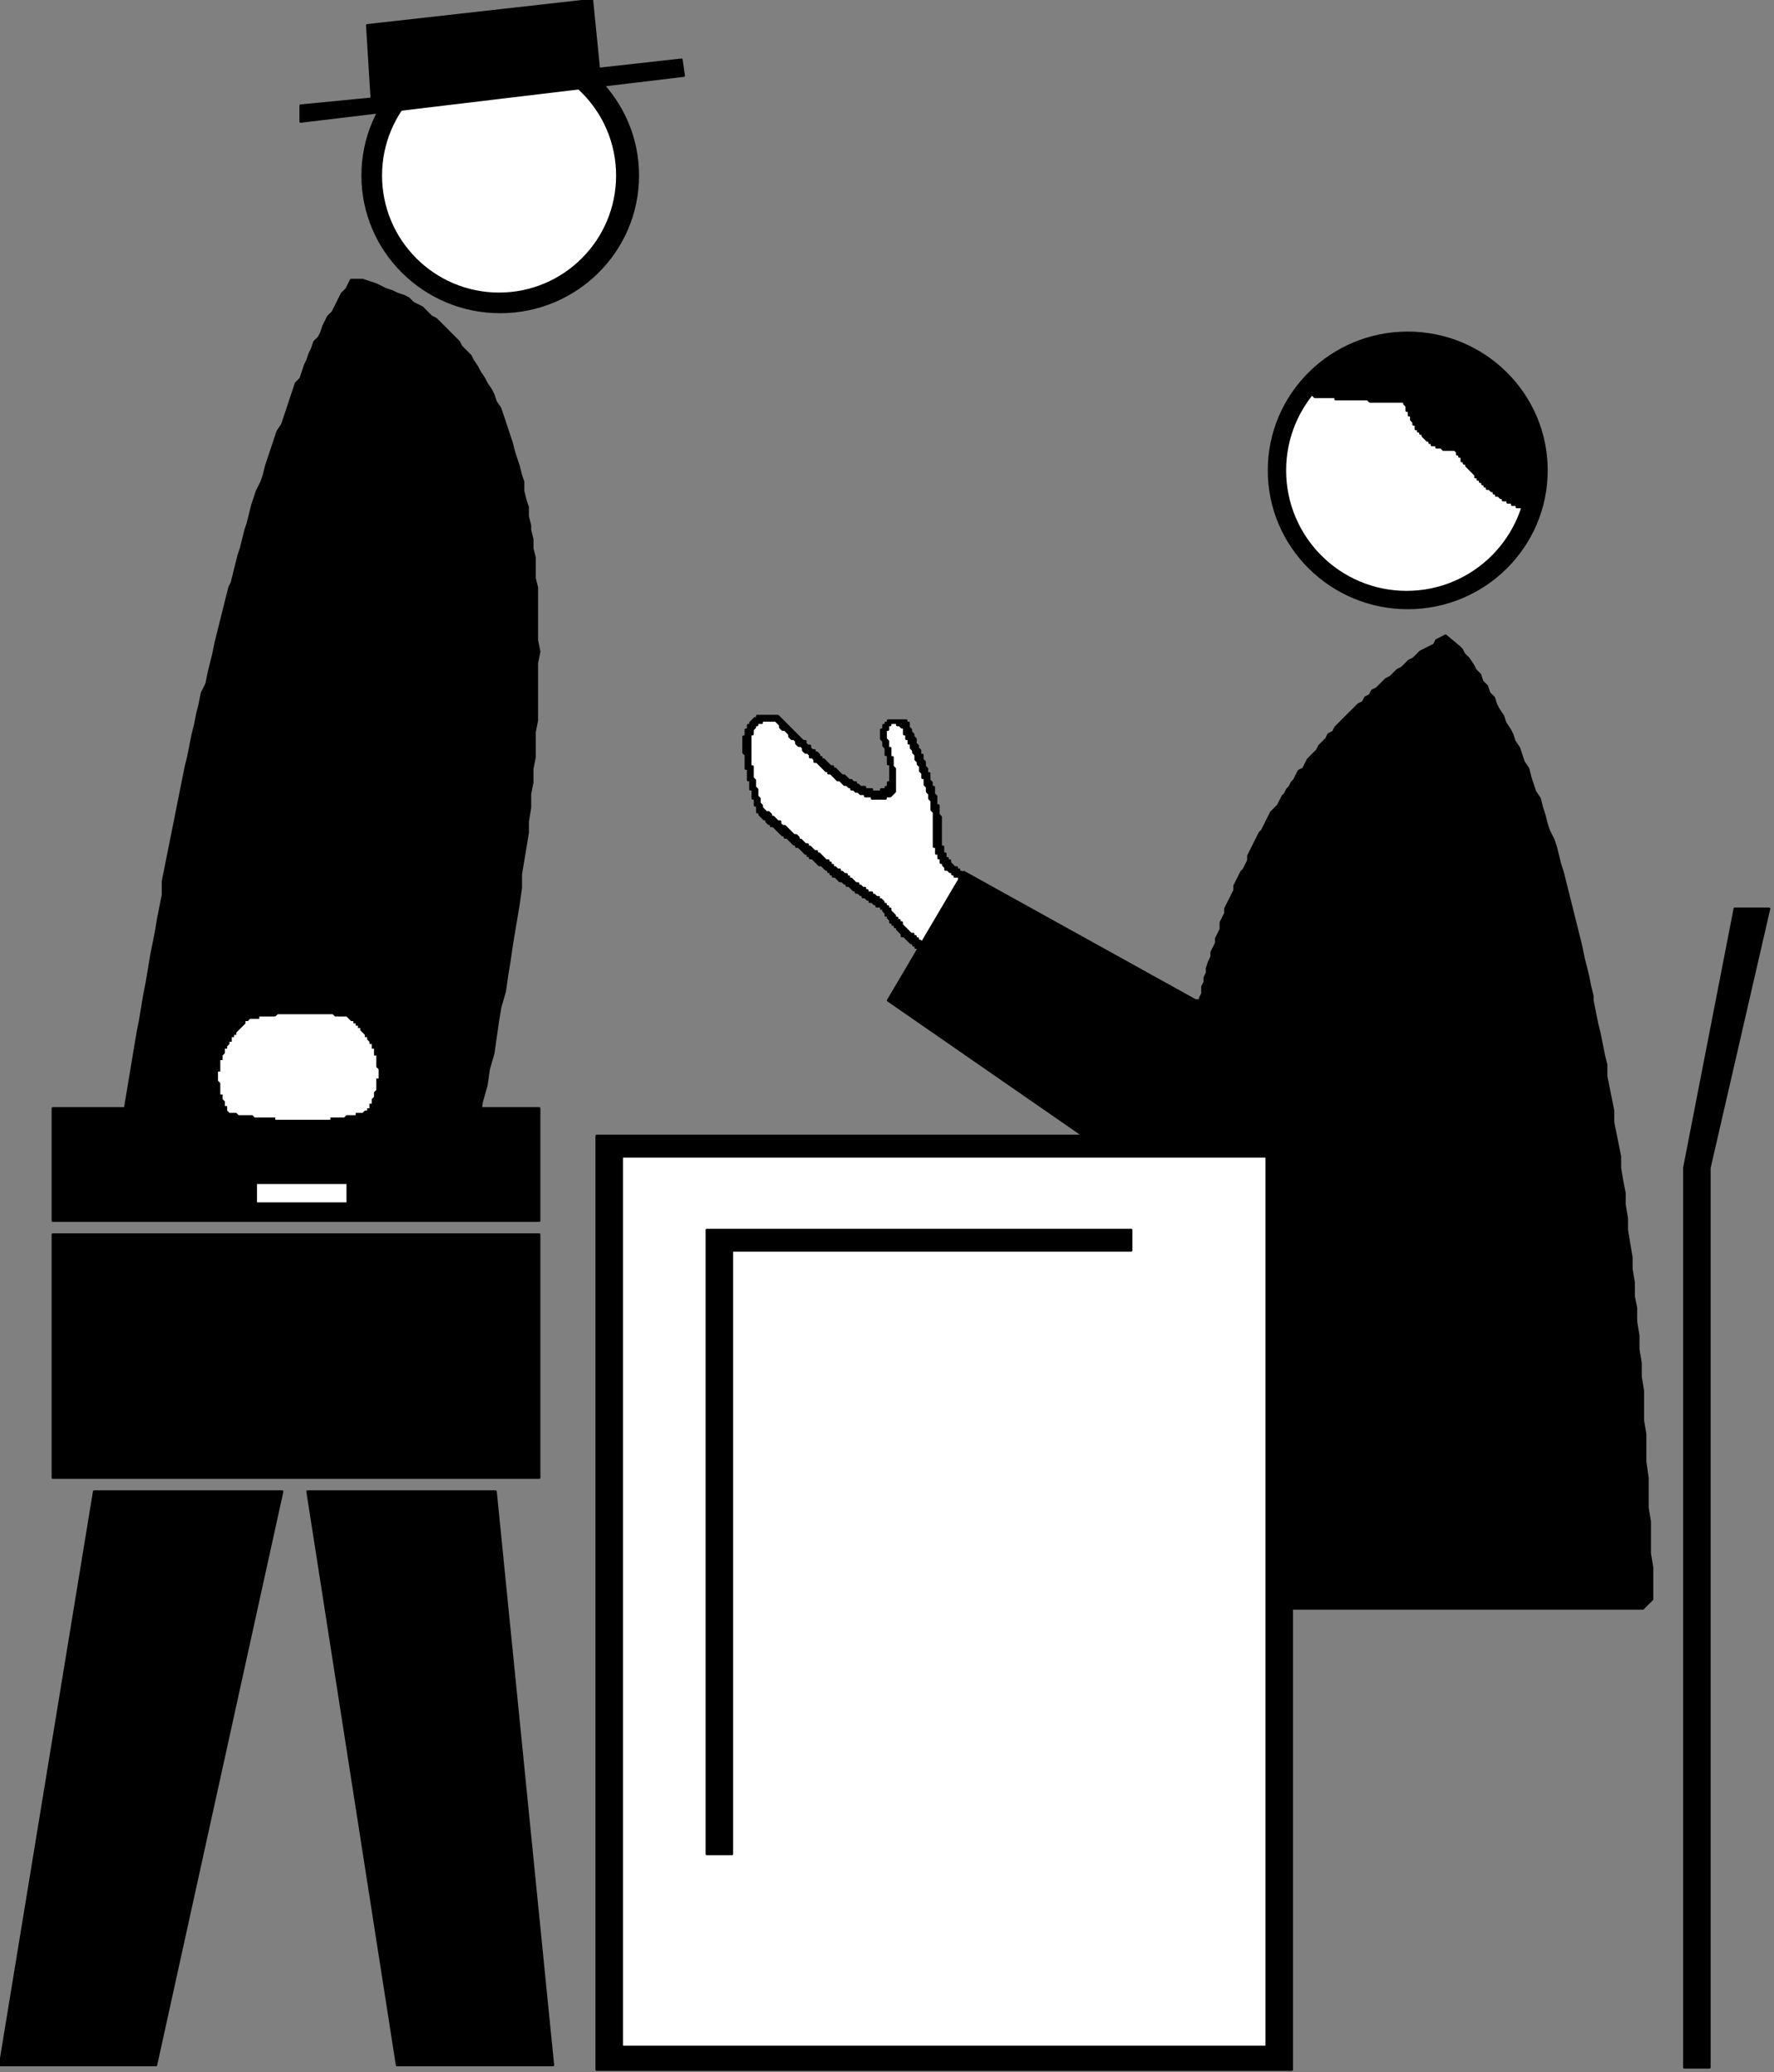
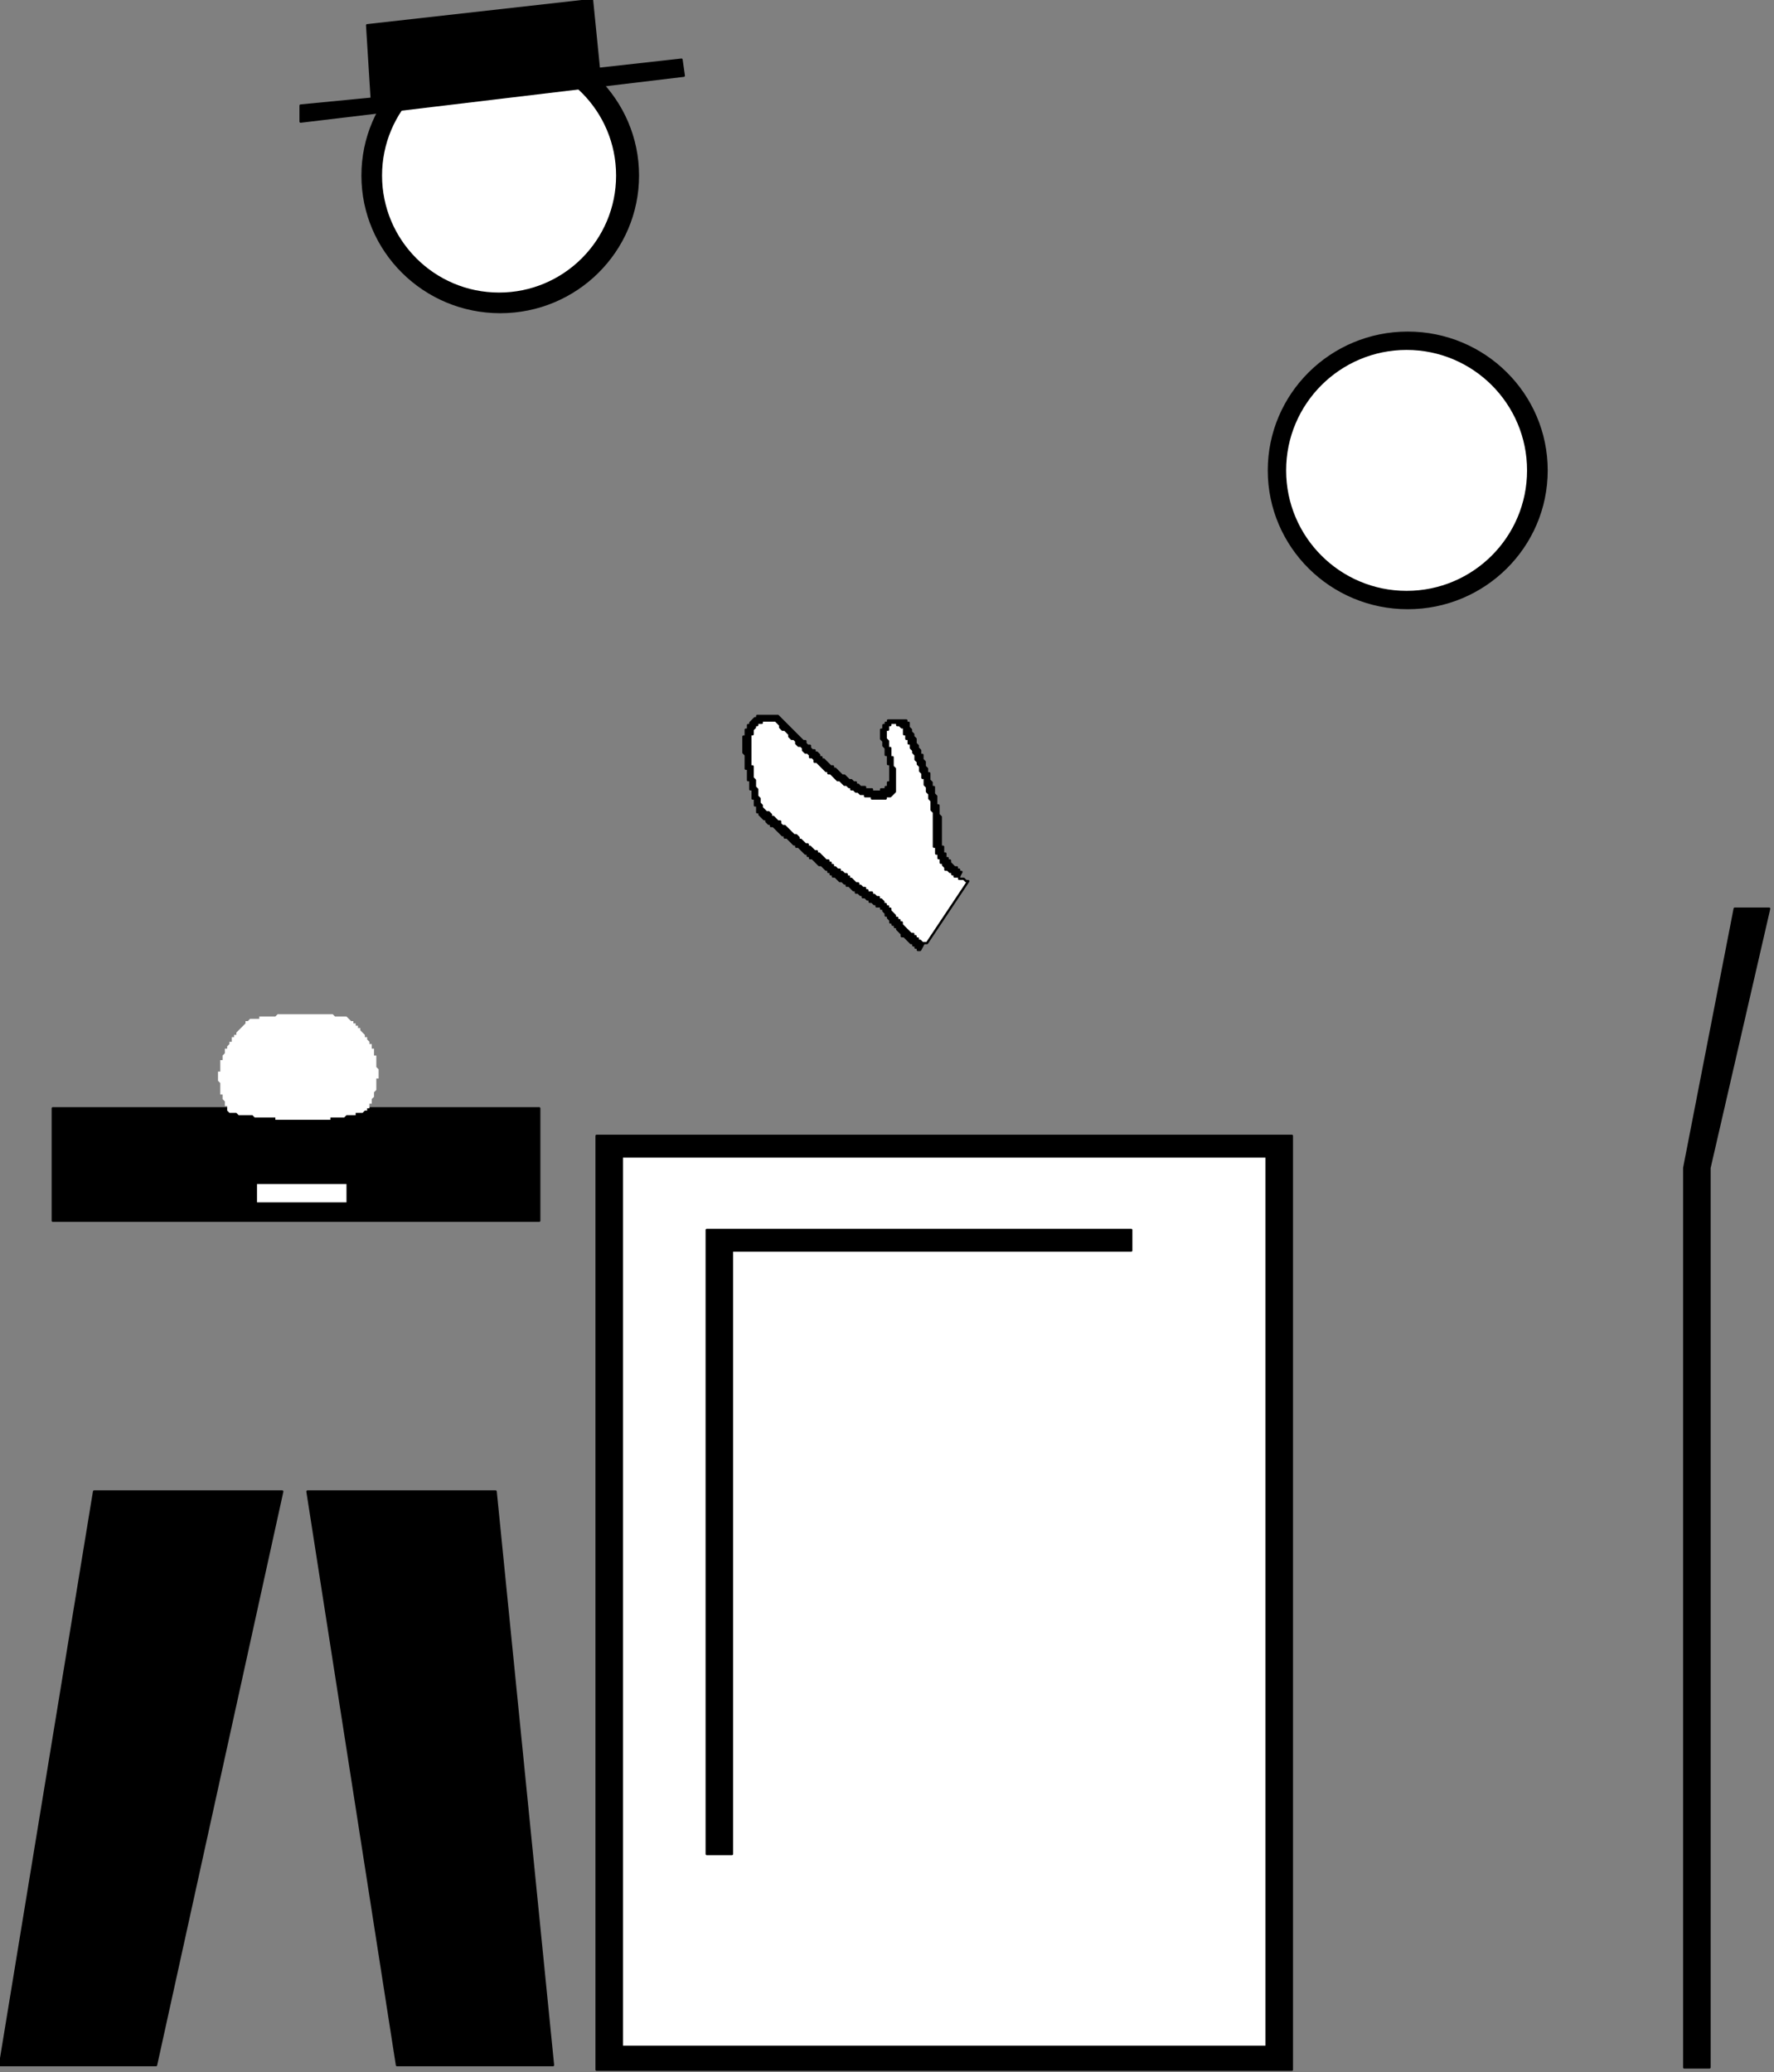
<svg xmlns="http://www.w3.org/2000/svg" xmlns:ns1="http://sodipodi.sourceforge.net/DTD/sodipodi-0.dtd" xmlns:ns2="http://www.inkscape.org/namespaces/inkscape" version="1.0" width="65.47mm" height="76.48mm" id="svg45" ns1:docname="CPEPO026.WMF">
  <rect width="100%" height="100%" fill="#808080" stroke="none" />
  <ns1:namedview pagecolor="#ffffff" bordercolor="#666666" borderopacity="1" objecttolerance="10" gridtolerance="10" guidetolerance="10" ns2:pageopacity="0" ns2:pageshadow="2" ns2:window-width="640" ns2:window-height="480" id="namedview47" />
  <defs id="defs3">
    <pattern id="WMFhbasepattern" patternUnits="userSpaceOnUse" width="6" height="6" x="0" y="0" />
  </defs>
  <path style="fill:#000000;fill-rule:evenodd;fill-opacity:1;stroke:#000000;stroke-width:0.32px;stroke-linecap:round;stroke-linejoin:round;stroke-miterlimit:4;stroke-dasharray:none;stroke-opacity:1;" d="  M 134.106,121.625   L 133.786,121.625   L 133.786,121.305   L 133.466,121.305   L 133.466,120.985   L 133.146,120.985   L 132.506,120.345   L 132.506,120.025   L 132.186,120.025   L 132.186,119.705   L 131.866,119.705   L 131.866,119.065   L 131.545,119.065   L 131.545,118.105   L 131.225,118.105   L 131.225,116.184   L 131.225,116.504   L 131.225,113.944   L 130.905,113.624   L 130.905,112.344   L 130.585,112.344   L 130.585,111.063   L 130.265,110.743   L 130.265,109.783   L 129.945,109.783   L 129.945,109.143   L 129.625,108.823   L 129.625,107.863   L 129.305,107.863   L 129.305,107.222   L 128.985,106.902   L 128.985,106.262   L 128.665,105.942   L 128.665,105.302   L 128.345,105.302   L 128.345,104.662   L 128.025,104.342   L 128.025,104.022   L 127.705,103.702   L 127.705,103.062   L 127.385,102.742   L 127.385,102.421   L 127.065,102.101   L 127.065,101.781   L 126.745,101.461   L 126.745,100.821   L 126.424,100.821   L 126.424,100.501   L 123.864,100.501   L 123.864,100.821   L 123.544,100.821   L 123.544,101.141   L 123.224,101.141   L 123.224,101.781   L 122.904,101.781   L 122.904,103.062   L 123.224,103.382   L 123.224,104.022   L 123.544,104.342   L 123.544,105.302   L 123.864,105.302   L 123.864,106.582   L 124.184,106.582   L 124.184,109.143   L 123.864,109.143   L 123.864,109.783   L 123.544,109.783   L 123.544,110.103   L 122.904,110.103   L 122.904,110.423   L 121.624,110.423   L 121.624,110.103   L 120.663,110.103   L 120.663,109.783   L 120.023,109.783   L 119.703,109.463   L 119.383,109.463   L 119.383,109.143   L 119.063,109.143   L 118.743,108.823   L 118.423,108.823   L 117.783,108.183   L 117.463,108.183   L 116.823,107.543   L 116.503,107.222   L 116.182,107.222   L 116.182,106.902   L 115.862,106.902   L 115.222,106.262   L 114.902,105.942   L 114.582,105.942   L 114.582,105.622   L 114.262,105.622   L 114.262,105.302   L 113.942,104.982   L 113.622,104.982   L 113.622,104.662   L 113.302,104.662   L 112.982,104.342   L 112.982,104.022   L 112.662,104.022   L 112.342,103.702   L 112.342,103.382   L 112.022,103.382   L 111.382,102.742   L 110.741,102.101   L 110.101,101.461   L 109.461,100.821   L 108.821,100.181   L 108.501,99.861   L 105.62,99.861   L 105.62,100.181   L 105.3,100.181   L 104.66,100.821   L 104.66,101.141   L 104.34,101.141   L 104.34,101.781   L 104.02,101.781   L 104.02,102.742   L 103.7,102.742   L 103.7,104.342   L 103.7,104.022   L 103.7,104.982   L 104.02,105.302   L 104.02,107.222   L 104.34,107.222   L 104.34,108.823   L 104.66,108.823   L 104.66,110.103   L 104.98,110.103   L 104.98,111.383   L 105.3,111.383   L 105.3,112.344   L 105.62,112.344   L 105.62,113.304   L 105.941,113.304   L 105.941,113.624   L 106.581,114.264   L 106.901,114.264   L 106.901,114.584   L 107.221,114.904   L 107.541,114.904   L 107.541,115.224   L 107.861,115.224   L 108.501,115.864   L 109.141,116.504   L 109.461,116.504   L 109.461,116.824   L 109.781,116.824   L 110.421,117.465   L 110.741,117.785   L 111.061,117.785   L 111.061,118.105   L 111.382,118.105   L 112.022,118.745   L 112.342,119.065   L 112.662,119.065   L 112.662,119.385   L 112.982,119.385   L 112.982,119.705   L 113.302,119.705   L 113.942,120.345   L 114.262,120.665   L 114.582,120.665   L 115.222,121.305   L 115.542,121.305   L 115.542,121.625   L 115.862,121.625   L 115.862,121.946   L 116.182,121.946   L 116.182,122.266   L 116.503,122.266   L 117.143,122.906   L 117.463,122.906   L 117.783,123.226   L 118.103,123.226   L 118.103,123.546   L 118.423,123.546   L 119.063,124.186   L 119.383,124.186   L 119.383,124.506   L 119.703,124.506   L 120.023,124.826   L 120.343,124.826   L 120.343,125.146   L 120.663,125.146   L 120.983,125.466   L 121.303,125.466   L 121.303,125.786   L 121.624,125.786   L 121.944,126.106   L 122.264,126.106   L 122.264,126.426   L 122.904,126.426   L 122.904,126.747   L 123.224,126.747   L 123.224,127.067   L 123.544,127.387   L 123.544,127.707   L 123.864,127.707   L 123.864,128.027   L 124.184,128.347   L 124.184,128.667   L 124.504,128.667   L 124.504,128.987   L 124.824,128.987   L 124.824,129.307   L 125.144,129.307   L 125.144,129.627   L 125.784,130.267   L 125.784,130.587   L 126.104,130.587   L 126.745,131.227   L 127.065,131.548   L 127.385,131.548   L 127.385,131.868   L 127.705,131.868   L 127.705,132.188   L 128.025,132.188   L 128.025,132.508   L 128.345,132.508   L 134.106,121.625  z " id="path5" />
  <path style="fill:#ffffff;fill-rule:evenodd;fill-opacity:1;stroke:#000000;stroke-width:0.32px;stroke-linecap:round;stroke-linejoin:round;stroke-miterlimit:4;stroke-dasharray:none;stroke-opacity:1;" d="  M 129.305,131.548   L 128.665,131.548   L 128.345,131.227   L 128.025,131.227   L 128.025,130.907   L 127.705,130.907   L 127.705,130.587   L 127.385,130.587   L 127.385,130.267   L 127.065,130.267   L 126.424,129.627   L 125.784,128.987   L 125.784,128.667   L 125.464,128.667   L 125.464,128.347   L 125.144,128.347   L 125.144,128.027   L 124.824,128.027   L 124.824,127.707   L 124.184,127.067   L 124.184,126.747   L 123.864,126.747   L 123.864,126.426   L 123.544,126.426   L 123.544,126.106   L 123.224,126.106   L 123.224,125.786   L 122.904,125.466   L 122.584,125.466   L 122.584,125.146   L 122.264,125.146   L 121.944,124.826   L 121.624,124.826   L 121.624,124.506   L 120.983,124.506   L 120.983,124.186   L 120.663,124.186   L 120.663,123.866   L 120.343,123.866   L 120.023,123.546   L 119.703,123.546   L 119.703,123.226   L 119.383,123.226   L 118.743,122.586   L 118.423,122.586   L 118.423,122.266   L 118.103,122.266   L 118.103,121.946   L 117.783,121.946   L 117.463,121.625   L 117.143,121.625   L 117.143,121.305   L 116.823,121.305   L 116.503,120.985   L 116.182,120.985   L 116.182,120.665   L 115.862,120.665   L 115.862,120.345   L 115.542,120.345   L 115.542,120.025   L 115.222,120.025   L 114.582,119.385   L 114.262,119.065   L 113.942,119.065   L 113.942,118.745   L 113.622,118.745   L 112.982,118.105   L 112.662,118.105   L 112.662,117.785   L 112.342,117.785   L 111.702,117.145   L 111.382,117.145   L 111.382,116.824   L 111.061,116.504   L 110.741,116.504   L 110.101,115.864   L 109.461,115.224   L 109.141,115.224   L 108.821,114.904   L 108.821,114.584   L 108.501,114.584   L 107.861,113.944   L 107.541,113.944   L 107.541,113.624   L 107.221,113.304   L 106.901,113.304   L 106.261,112.664   L 106.261,112.344   L 105.941,112.023   L 105.941,111.383   L 105.62,111.063   L 105.62,110.103   L 105.3,109.783   L 105.3,108.823   L 104.98,108.503   L 104.98,106.902   L 104.66,106.902   L 104.66,102.421   L 104.98,102.421   L 104.98,101.781   L 105.3,101.461   L 105.3,101.141   L 105.62,101.141   L 105.62,100.821   L 106.261,100.821   L 106.261,100.501   L 108.181,100.501   L 108.821,101.141   L 108.821,101.461   L 109.141,101.781   L 109.461,101.781   L 110.101,102.421   L 110.101,102.742   L 110.421,103.062   L 110.741,103.062   L 111.061,103.382   L 111.061,103.702   L 111.382,104.022   L 111.702,104.022   L 112.022,104.342   L 112.022,104.662   L 112.342,104.982   L 112.662,104.982   L 112.982,105.302   L 112.982,105.622   L 113.302,105.622   L 113.622,105.942   L 113.622,106.262   L 113.942,106.262   L 114.582,106.902   L 115.222,107.543   L 115.542,107.543   L 115.542,107.863   L 115.862,107.863   L 116.503,108.503   L 116.823,108.823   L 117.143,108.823   L 117.783,109.463   L 118.103,109.463   L 118.423,109.783   L 118.743,109.783   L 118.743,110.103   L 119.063,110.103   L 119.383,110.423   L 119.703,110.423   L 120.023,110.743   L 120.663,110.743   L 120.663,111.063   L 121.624,111.063   L 121.624,111.383   L 123.544,111.383   L 123.544,111.063   L 124.184,111.063   L 124.824,110.423   L 124.824,107.222   L 124.504,106.902   L 124.504,105.622   L 124.184,105.622   L 124.184,104.342   L 123.864,104.342   L 123.864,103.382   L 123.544,103.062   L 123.544,101.781   L 123.864,101.781   L 123.864,101.141   L 124.184,101.141   L 124.184,100.821   L 125.144,100.821   L 125.144,101.141   L 125.464,101.141   L 125.784,101.461   L 126.104,101.461   L 126.104,102.421   L 126.424,102.421   L 126.424,103.062   L 126.745,103.062   L 126.745,103.702   L 127.065,103.702   L 127.065,104.342   L 127.385,104.662   L 127.385,104.982   L 127.705,105.302   L 127.705,105.942   L 128.025,106.262   L 128.025,106.582   L 128.345,106.902   L 128.345,107.543   L 128.665,107.863   L 128.665,108.503   L 128.985,108.503   L 128.985,109.463   L 129.305,109.783   L 129.305,110.423   L 129.625,110.743   L 129.625,111.383   L 129.945,111.703   L 129.945,112.984   L 130.265,113.304   L 130.265,118.105   L 130.585,118.105   L 130.585,119.065   L 130.905,119.065   L 130.905,119.705   L 131.225,119.705   L 131.225,120.345   L 131.545,120.345   L 131.545,120.665   L 131.866,120.985   L 131.866,121.305   L 132.186,121.305   L 132.506,121.625   L 132.826,121.625   L 132.826,121.946   L 133.146,121.946   L 133.146,122.266   L 133.786,122.266   L 133.786,122.586   L 134.426,122.586   L 134.746,122.906   L 135.066,122.906   L 129.305,131.548  z " id="path7" />
  <path style="fill:#000000;fill-rule:evenodd;fill-opacity:1;stroke:#000000;stroke-width:0.32px;stroke-linecap:round;stroke-linejoin:round;stroke-miterlimit:4;stroke-dasharray:none;stroke-opacity:1;" d="  M 83.216,158.433   L 180.195,158.433   L 180.195,288.7   L 83.216,288.7   z " id="path9" />
  <path style="fill:#ffffff;fill-rule:evenodd;fill-opacity:1;stroke:#000000;stroke-width:0.32px;stroke-linecap:round;stroke-linejoin:round;stroke-miterlimit:4;stroke-dasharray:none;stroke-opacity:1;" d="  M 86.737,161.314   L 176.674,161.314   L 176.674,285.5   L 86.737,285.5   z " id="path11" />
  <path style="fill:#000000;fill-rule:evenodd;fill-opacity:1;stroke:#000000;stroke-width:0.32px;stroke-linecap:round;stroke-linejoin:round;stroke-miterlimit:4;stroke-dasharray:none;stroke-opacity:1;" d="  M 157.791,171.556   L 98.579,171.556   L 98.579,258.614   L 102.1,258.614   L 102.1,174.436   L 157.791,174.436   L 157.791,171.556  z " id="path13" />
-   <path style="fill:#000000;fill-rule:evenodd;fill-opacity:1;stroke:#000000;stroke-width:0.32px;stroke-linecap:round;stroke-linejoin:round;stroke-miterlimit:4;stroke-dasharray:none;stroke-opacity:1;" d="  M 22.404,162.594   L 39.688,162.594   L 63.372,159.393   L 66.893,155.873   L 67.213,153.632   L 67.853,151.392   L 68.173,149.151   L 68.813,146.911   L 69.453,142.43   L 69.774,140.509   L 70.414,138.269   L 70.734,136.028   L 71.054,134.108   L 71.374,131.868   L 72.014,128.027   L 72.334,126.106   L 72.654,123.866   L 72.654,121.946   L 73.294,118.105   L 73.614,116.184   L 73.614,114.584   L 73.934,112.664   L 73.934,110.743   L 74.254,109.143   L 74.254,107.222   L 74.574,105.622   L 74.574,102.101   L 74.894,100.501   L 74.894,92.499   L 75.215,90.899   L 74.894,89.299   L 74.894,81.937   L 74.574,80.657   L 74.574,77.776   L 74.254,76.496   L 74.254,75.216   L 73.934,73.935   L 73.934,73.295   L 73.614,72.015   L 73.614,70.735   L 73.294,69.775   L 72.974,68.494   L 72.974,67.214   L 72.654,66.254   L 72.334,64.974   L 71.694,63.053   L 71.374,61.773   L 70.734,59.853   L 70.094,57.932   L 69.774,56.972   L 69.133,56.012   L 68.813,55.052   L 68.493,54.411   L 67.853,53.451   L 67.533,52.811   L 66.893,51.851   L 66.573,51.211   L 65.933,50.251   L 65.613,49.61   L 64.332,48.33   L 64.012,47.69   L 62.732,46.41   L 61.452,45.129   L 60.812,44.489   L 60.172,44.169   L 58.891,42.889   L 57.611,42.249   L 56.971,41.609   L 56.331,41.289   L 55.371,40.969   L 54.731,40.649   L 53.77,40.328   L 52.49,39.688   L 50.57,39.048   L 48.969,39.048   L 48.329,40.328   L 47.689,40.969   L 47.049,42.249   L 46.409,43.529   L 45.769,44.169   L 45.129,45.45   L 44.809,46.41   L 44.489,47.05   L 43.848,47.69   L 43.528,48.65   L 43.208,49.29   L 42.888,50.251   L 42.568,50.891   L 41.928,52.811   L 41.288,53.451   L 40.648,55.372   L 40.008,57.292   L 39.368,59.212   L 38.727,60.173   L 38.087,62.093   L 37.447,64.013   L 37.127,64.974   L 36.807,66.254   L 36.487,67.214   L 35.847,68.494   L 35.207,70.415   L 34.567,72.975   L 34.247,73.935   L 33.607,76.496   L 33.286,77.456   L 32.646,80.017   L 32.326,81.297   L 32.006,81.937   L 31.366,84.498   L 30.726,87.058   L 30.086,89.619   L 29.766,91.219   L 29.126,93.78   L 28.806,95.38   L 28.165,96.66   L 27.845,98.261   L 27.525,99.541   L 27.205,101.141   L 26.885,102.421   L 26.245,105.622   L 25.925,106.902   L 25.285,110.103   L 24.645,113.304   L 24.005,116.504   L 23.365,119.705   L 22.724,122.906   L 22.724,124.826   L 22.084,128.027   L 21.764,129.947   L 21.124,133.148   L 20.484,136.989   L 20.164,138.589   L 19.524,142.43   L 19.204,144.03   L 18.564,147.871   L 17.923,151.712   L 17.283,155.553   L 17.283,156.513   L 22.404,162.594  z " id="path15" />
  <ellipse style="fill:#000000;fill-rule:evenodd;fill-opacity:1;stroke:#000000;stroke-width:0.32px;stroke-linecap:round;stroke-linejoin:round;stroke-miterlimit:4;stroke-dasharray:none;stroke-opacity:1;" cx="69.774" cy="24.485" rx="19.204" ry="19.044" id="ellipse17" />
  <ellipse style="fill:#ffffff;fill-rule:evenodd;fill-opacity:1;stroke:#000000;stroke-width:0.32px;stroke-linecap:round;stroke-linejoin:round;stroke-miterlimit:4;stroke-dasharray:none;stroke-opacity:1;" cx="69.613" cy="24.485" rx="16.483" ry="16.483" id="ellipse19" />
  <path style="fill:#000000;fill-rule:evenodd;fill-opacity:1;stroke:#000000;stroke-width:0.32px;stroke-linecap:round;stroke-linejoin:round;stroke-miterlimit:4;stroke-dasharray:none;stroke-opacity:1;" d="  M 7.361,154.592   L 75.215,154.592   L 75.215,170.276   L 7.361,170.276   z " id="path21" />
-   <path style="fill:#000000;fill-rule:evenodd;fill-opacity:1;stroke:#000000;stroke-width:0.32px;stroke-linecap:round;stroke-linejoin:round;stroke-miterlimit:4;stroke-dasharray:none;stroke-opacity:1;" d="  M 7.361,172.196   L 75.215,172.196   L 75.215,206.123   L 7.361,206.123   z " id="path23" />
  <path style="fill:#ffffff;fill-rule:evenodd;fill-opacity:1;stroke:none;" d="  M 35.847,165.155   L 48.329,165.155   L 48.329,167.715   L 35.847,167.715   z " id="path25" />
  <path style="fill:#ffffff;fill-rule:evenodd;fill-opacity:1;stroke:none;" d="  M 35.207,142.11   L 36.167,142.11   L 36.167,141.79   L 38.407,141.79   L 38.727,141.47   L 46.409,141.47   L 46.729,141.79   L 48.329,141.79   L 48.969,142.43   L 49.29,142.43   L 49.29,142.75   L 49.61,142.75   L 49.61,143.07   L 49.93,143.07   L 49.93,143.39   L 50.25,143.39   L 50.25,143.71   L 50.89,144.35   L 50.89,144.67   L 51.21,144.67   L 51.21,144.99   L 51.53,145.31   L 51.53,145.63   L 51.85,145.63   L 51.85,146.271   L 52.17,146.271   L 52.17,147.231   L 52.49,147.231   L 52.49,148.831   L 52.81,149.151   L 52.81,150.431   L 52.49,150.431   L 52.49,152.032   L 52.17,152.352   L 52.17,152.992   L 51.85,153.312   L 51.85,153.952   L 51.53,153.952   L 51.53,154.592   L 51.21,154.592   L 51.21,154.912   L 50.89,154.912   L 50.57,155.232   L 49.61,155.232   L 49.61,155.553   L 48.329,155.553   L 48.009,155.873   L 46.089,155.873   L 46.089,156.193   L 38.407,156.193   L 38.407,155.873   L 35.527,155.873   L 35.207,155.553   L 33.286,155.553   L 32.966,155.232   L 32.006,155.232   L 31.686,154.912   L 31.686,154.272   L 31.366,154.272   L 31.366,153.632   L 31.046,153.312   L 31.046,152.672   L 30.726,152.672   L 30.726,151.072   L 30.406,150.752   L 30.406,149.471   L 30.726,149.471   L 30.726,147.871   L 31.046,147.871   L 31.046,147.231   L 31.366,146.911   L 31.366,146.271   L 31.686,146.271   L 31.686,145.951   L 32.006,145.63   L 32.006,145.31   L 32.326,145.31   L 32.326,144.67   L 32.646,144.67   L 32.646,144.35   L 32.966,144.35   L 32.966,144.03   L 33.607,143.39   L 34.247,142.75   L 34.247,142.43   L 34.567,142.43   L 34.887,142.11   L 35.207,142.11  z " id="path27" />
  <path style="fill:#000000;fill-rule:evenodd;fill-opacity:1;stroke:#000000;stroke-width:0.32px;stroke-linecap:round;stroke-linejoin:round;stroke-miterlimit:4;stroke-dasharray:none;stroke-opacity:1;" d="  M 13.123,208.044   L 0,288.06   L 21.764,288.06   L 39.368,208.044   L 13.123,208.044  z " id="path29" />
  <path style="fill:#000000;fill-rule:evenodd;fill-opacity:1;stroke:#000000;stroke-width:0.32px;stroke-linecap:round;stroke-linejoin:round;stroke-miterlimit:4;stroke-dasharray:none;stroke-opacity:1;" d="  M 69.133,208.044   L 77.135,288.06   L 55.371,288.06   L 42.888,208.044   L 69.133,208.044  z " id="path31" />
  <path style="fill:#000000;fill-rule:evenodd;fill-opacity:1;stroke:#000000;stroke-width:0.32px;stroke-linecap:round;stroke-linejoin:round;stroke-miterlimit:4;stroke-dasharray:none;stroke-opacity:1;" d="  M 95.378,10.562   L 41.928,16.964   L 41.928,14.723   L 51.85,13.763   L 51.21,3.521   L 82.576,0   L 83.536,9.602   L 95.058,8.322   L 95.378,10.562  z " id="path33" />
  <ellipse style="fill:#000000;fill-rule:evenodd;fill-opacity:1;stroke:#000000;stroke-width:0.32px;stroke-linecap:round;stroke-linejoin:round;stroke-miterlimit:4;stroke-dasharray:none;stroke-opacity:1;" cx="196.358" cy="65.614" rx="19.364" ry="19.204" id="ellipse35" />
  <ellipse style="fill:#ffffff;fill-rule:evenodd;fill-opacity:1;stroke:#000000;stroke-width:0.32px;stroke-linecap:round;stroke-linejoin:round;stroke-miterlimit:4;stroke-dasharray:none;stroke-opacity:1;" cx="196.198" cy="65.614" rx="16.963" ry="16.963" id="ellipse37" />
-   <path style="fill:#000000;fill-rule:evenodd;fill-opacity:1;stroke:#000000;stroke-width:0.32px;stroke-linecap:round;stroke-linejoin:round;stroke-miterlimit:4;stroke-dasharray:none;stroke-opacity:1;" d="  M 214.121,70.095   L 214.121,65.294   L 213.801,64.974   L 213.801,63.053   L 213.481,62.733   L 213.481,61.773   L 213.161,61.453   L 213.161,60.493   L 212.841,60.173   L 212.841,59.532   L 212.521,59.212   L 212.521,58.572   L 212.201,58.252   L 212.201,57.612   L 211.881,57.612   L 211.881,57.292   L 211.561,56.972   L 211.561,56.332   L 210.921,55.692   L 210.921,55.372   L 210.281,54.731   L 209.961,54.411   L 209.961,54.091   L 209.321,53.451   L 208.68,52.811   L 208.36,52.491   L 208.04,52.491   L 208.04,52.171   L 207.72,51.851   L 207.4,51.851   L 207.4,51.531   L 207.08,51.531   L 206.44,50.891   L 206.12,50.891   L 205.48,50.251   L 204.84,50.251   L 204.2,49.61   L 203.559,49.61   L 203.239,49.29   L 202.599,49.29   L 202.279,48.97   L 201.639,48.97   L 201.319,48.65   L 200.359,48.65   L 200.039,48.33   L 199.079,48.33   L 198.118,47.69   L 195.878,47.69   L 195.558,48.01   L 193.317,48.01   L 193.317,48.33   L 192.037,48.33   L 191.717,48.65   L 190.437,48.65   L 190.437,48.97   L 189.477,48.97   L 189.477,49.29   L 188.516,49.29   L 188.516,49.61   L 187.876,49.61   L 187.556,49.93   L 187.236,49.93   L 186.916,50.251   L 186.596,50.251   L 186.276,50.571   L 185.956,50.571   L 185.956,50.891   L 185.636,50.891   L 185.316,51.211   L 184.996,51.211   L 184.996,51.531   L 184.676,51.531   L 184.676,51.851   L 184.356,51.851   L 184.356,52.171   L 184.036,52.171   L 183.395,52.811   L 183.075,53.131   L 183.075,53.451   L 182.755,53.451   L 182.755,53.771   L 182.435,53.771   L 182.435,54.091   L 182.115,54.091   L 182.115,55.052   L 183.075,55.052   L 183.395,55.372   L 186.276,55.372   L 186.276,55.692   L 190.757,55.692   L 191.077,56.012   L 195.878,56.012   L 195.878,56.332   L 196.198,56.652   L 196.198,57.292   L 196.518,57.292   L 196.518,57.932   L 196.838,57.932   L 196.838,58.572   L 197.158,58.892   L 197.158,59.212   L 197.478,59.212   L 197.478,59.853   L 197.798,59.853   L 197.798,60.173   L 198.118,60.173   L 198.118,60.493   L 198.438,60.493   L 198.438,60.813   L 199.079,61.453   L 199.399,61.453   L 199.399,61.773   L 199.719,61.773   L 199.719,62.093   L 200.359,62.093   L 200.359,62.413   L 200.999,62.413   L 201.319,62.733   L 202.919,62.733   L 203.239,63.053   L 203.239,63.373   L 203.559,63.373   L 203.559,63.693   L 203.879,63.693   L 203.879,64.333   L 204.2,64.333   L 204.2,64.654   L 204.52,64.654   L 204.52,64.974   L 205.16,65.614   L 205.8,66.254   L 205.8,66.574   L 206.12,66.574   L 206.12,66.894   L 206.44,66.894   L 206.44,67.214   L 206.76,67.214   L 206.76,67.534   L 207.08,67.534   L 207.08,67.854   L 207.4,67.854   L 207.4,68.174   L 207.72,68.174   L 208.04,68.494   L 208.36,68.494   L 208.36,68.814   L 208.68,68.814   L 208.68,69.134   L 209,69.134   L 209.321,69.455   L 209.641,69.455   L 209.641,69.775   L 210.281,69.775   L 210.281,70.095   L 210.921,70.095   L 210.921,70.415   L 211.561,70.415   L 211.561,70.735   L 212.201,70.735   L 212.521,71.055   L 212.841,71.055   L 214.121,70.095  z " id="path39" />
  <path style="fill:#000000;fill-rule:evenodd;fill-opacity:1;stroke:#000000;stroke-width:0.32px;stroke-linecap:round;stroke-linejoin:round;stroke-miterlimit:4;stroke-dasharray:none;stroke-opacity:1;" d="  M 234.925,288.38   L 234.925,162.914   L 241.967,126.747   L 246.768,126.747   L 238.446,162.914   L 238.446,288.38   L 234.925,288.38  z " id="path41" />
-   <path style="fill:#000000;fill-rule:evenodd;fill-opacity:1;stroke:#000000;stroke-width:0.32px;stroke-linecap:round;stroke-linejoin:round;stroke-miterlimit:4;stroke-dasharray:none;stroke-opacity:1;" d="  M 201.639,88.659   L 200.359,89.299   L 200.039,89.939   L 198.758,90.579   L 198.118,90.899   L 197.798,91.219   L 197.158,91.859   L 196.518,92.179   L 196.198,92.499   L 195.558,93.139   L 194.918,93.46   L 194.598,93.78   L 193.958,94.42   L 193.317,94.74   L 192.997,95.06   L 192.357,95.7   L 192.037,96.02   L 191.397,96.34   L 191.077,96.98   L 190.437,97.3   L 190.117,97.94   L 189.477,98.261   L 189.157,98.581   L 188.516,99.221   L 188.196,99.541   L 187.556,100.181   L 187.236,100.501   L 186.596,101.141   L 186.276,101.461   L 185.956,102.101   L 185.316,102.421   L 184.996,103.062   L 184.676,103.382   L 184.036,104.022   L 183.716,104.662   L 183.395,104.982   L 182.755,105.622   L 182.435,105.942   L 181.795,107.222   L 181.155,107.543   L 180.515,108.823   L 180.195,109.143   L 179.875,109.783   L 179.555,110.103   L 179.235,110.743   L 178.915,111.063   L 178.274,112.344   L 177.634,112.984   L 177.314,113.304   L 176.674,114.584   L 176.034,115.864   L 175.714,116.184   L 175.074,117.465   L 174.434,118.745   L 174.114,119.385   L 174.114,120.025   L 173.474,121.305   L 173.154,121.625   L 172.513,122.906   L 172.193,123.546   L 172.193,124.186   L 171.553,125.466   L 170.913,126.747   L 170.913,127.387   L 170.273,128.667   L 170.273,129.627   L 169.633,130.907   L 169.633,131.548   L 168.993,132.828   L 168.993,133.468   L 168.673,134.108   L 168.353,135.068   L 168.353,135.708   L 168.033,136.349   L 168.033,136.989   L 167.712,137.629   L 167.712,138.589   L 167.392,139.229   L 167.392,139.549   L 166.752,139.549   L 134.426,121.625   L 123.864,139.549   L 152.99,159.713   L 178.915,160.354   L 178.915,224.367   L 229.164,224.367   L 230.445,223.087   L 230.445,218.606   L 230.125,216.685   L 230.125,212.204   L 229.804,210.284   L 229.804,206.123   L 229.484,203.883   L 229.484,200.042   L 229.164,198.121   L 229.164,193.961   L 228.844,192.04   L 228.844,190.12   L 228.524,188.199   L 228.524,186.279   L 228.204,184.359   L 228.204,182.438   L 227.884,180.838   L 227.884,178.917   L 227.564,176.997   L 227.564,175.397   L 226.924,171.556   L 226.924,169.956   L 226.604,168.035   L 226.604,166.435   L 226.284,164.834   L 225.964,162.914   L 225.964,161.314   L 225.324,158.113   L 225.004,156.513   L 225.004,154.912   L 224.363,151.712   L 224.043,150.111   L 224.043,148.511   L 223.723,147.231   L 223.083,144.03   L 222.763,142.75   L 222.123,139.549   L 222.123,138.909   L 221.803,137.629   L 221.483,136.028   L 220.843,133.468   L 220.523,131.868   L 219.883,129.307   L 219.242,126.747   L 218.602,124.186   L 217.962,121.625   L 217.642,120.665   L 217.002,118.105   L 216.682,117.145   L 216.042,115.864   L 215.722,114.904   L 215.402,113.624   L 215.082,112.664   L 214.762,111.383   L 214.121,110.423   L 213.481,108.503   L 213.161,107.222   L 212.521,106.262   L 211.881,104.342   L 211.241,103.382   L 210.921,102.421   L 210.601,101.781   L 209.961,100.821   L 209.641,99.861   L 209,98.901   L 208.68,98.261   L 208.36,97.3   L 207.72,96.66   L 207.4,95.7   L 206.76,95.06   L 206.44,94.1   L 205.8,93.46   L 205.48,92.819   L 204.84,91.859   L 204.2,91.219   L 203.879,90.579   L 203.559,90.259   L 201.639,88.659  z " id="path43" />
</svg>